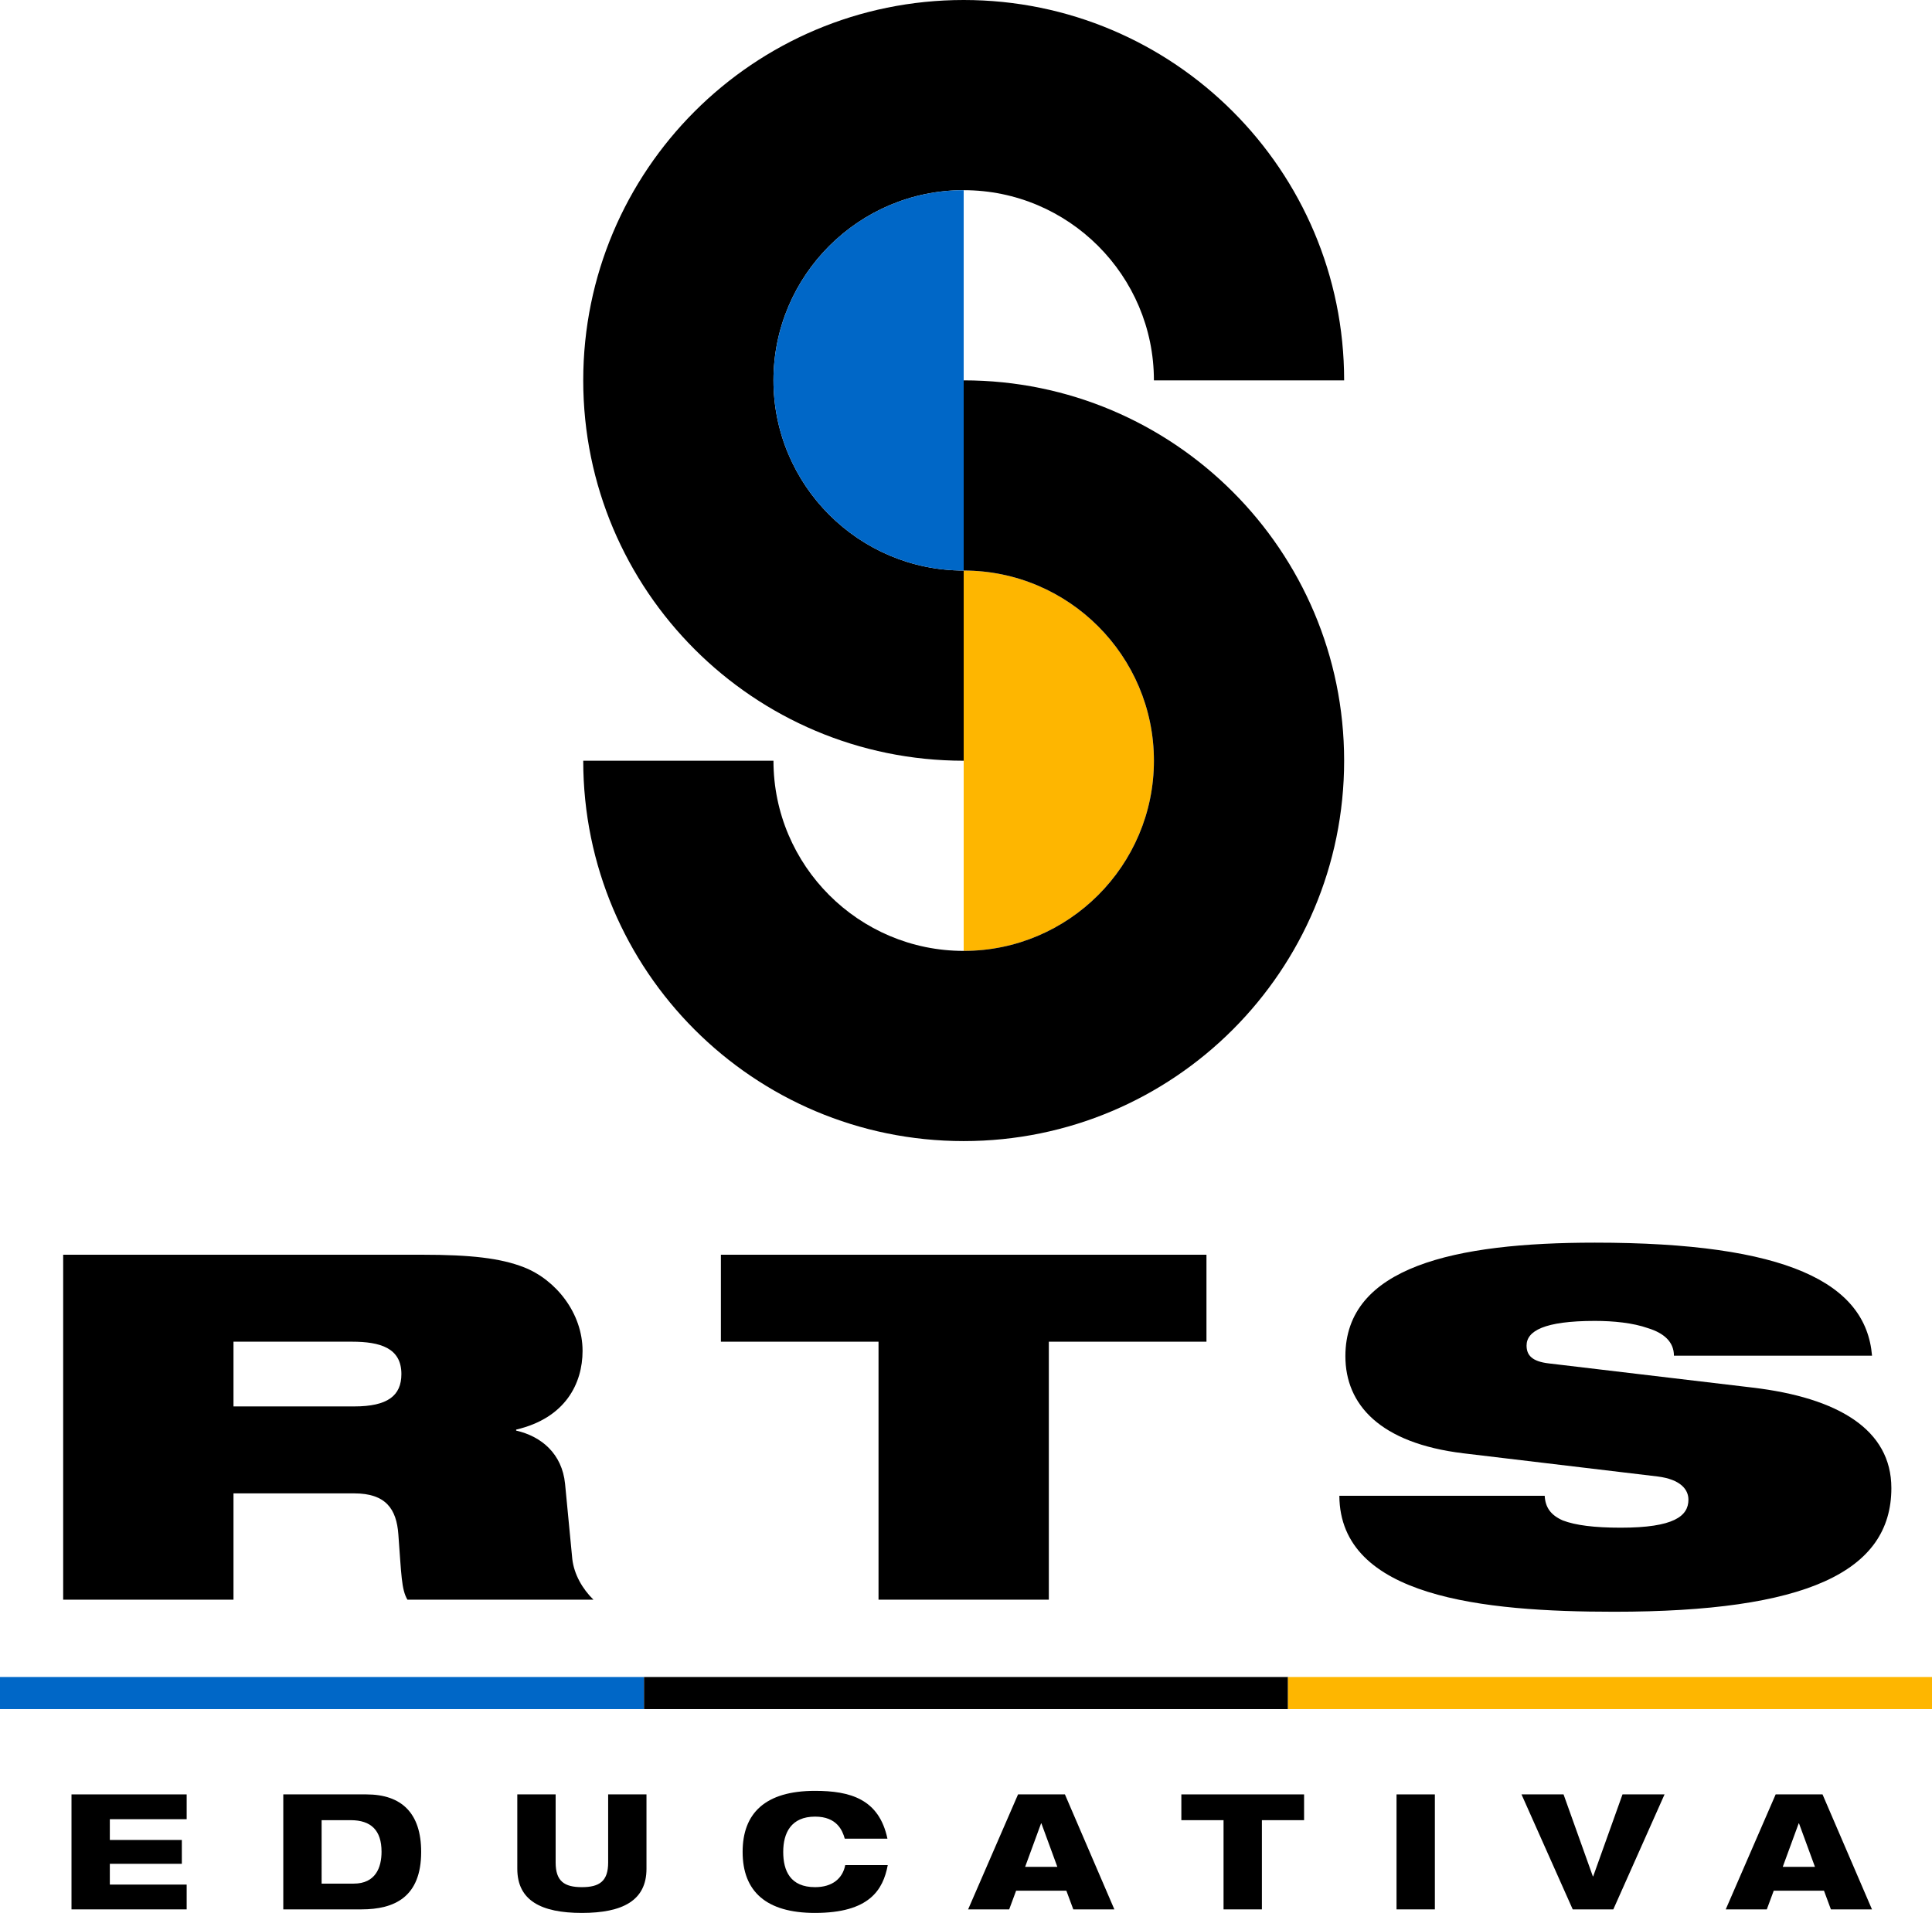
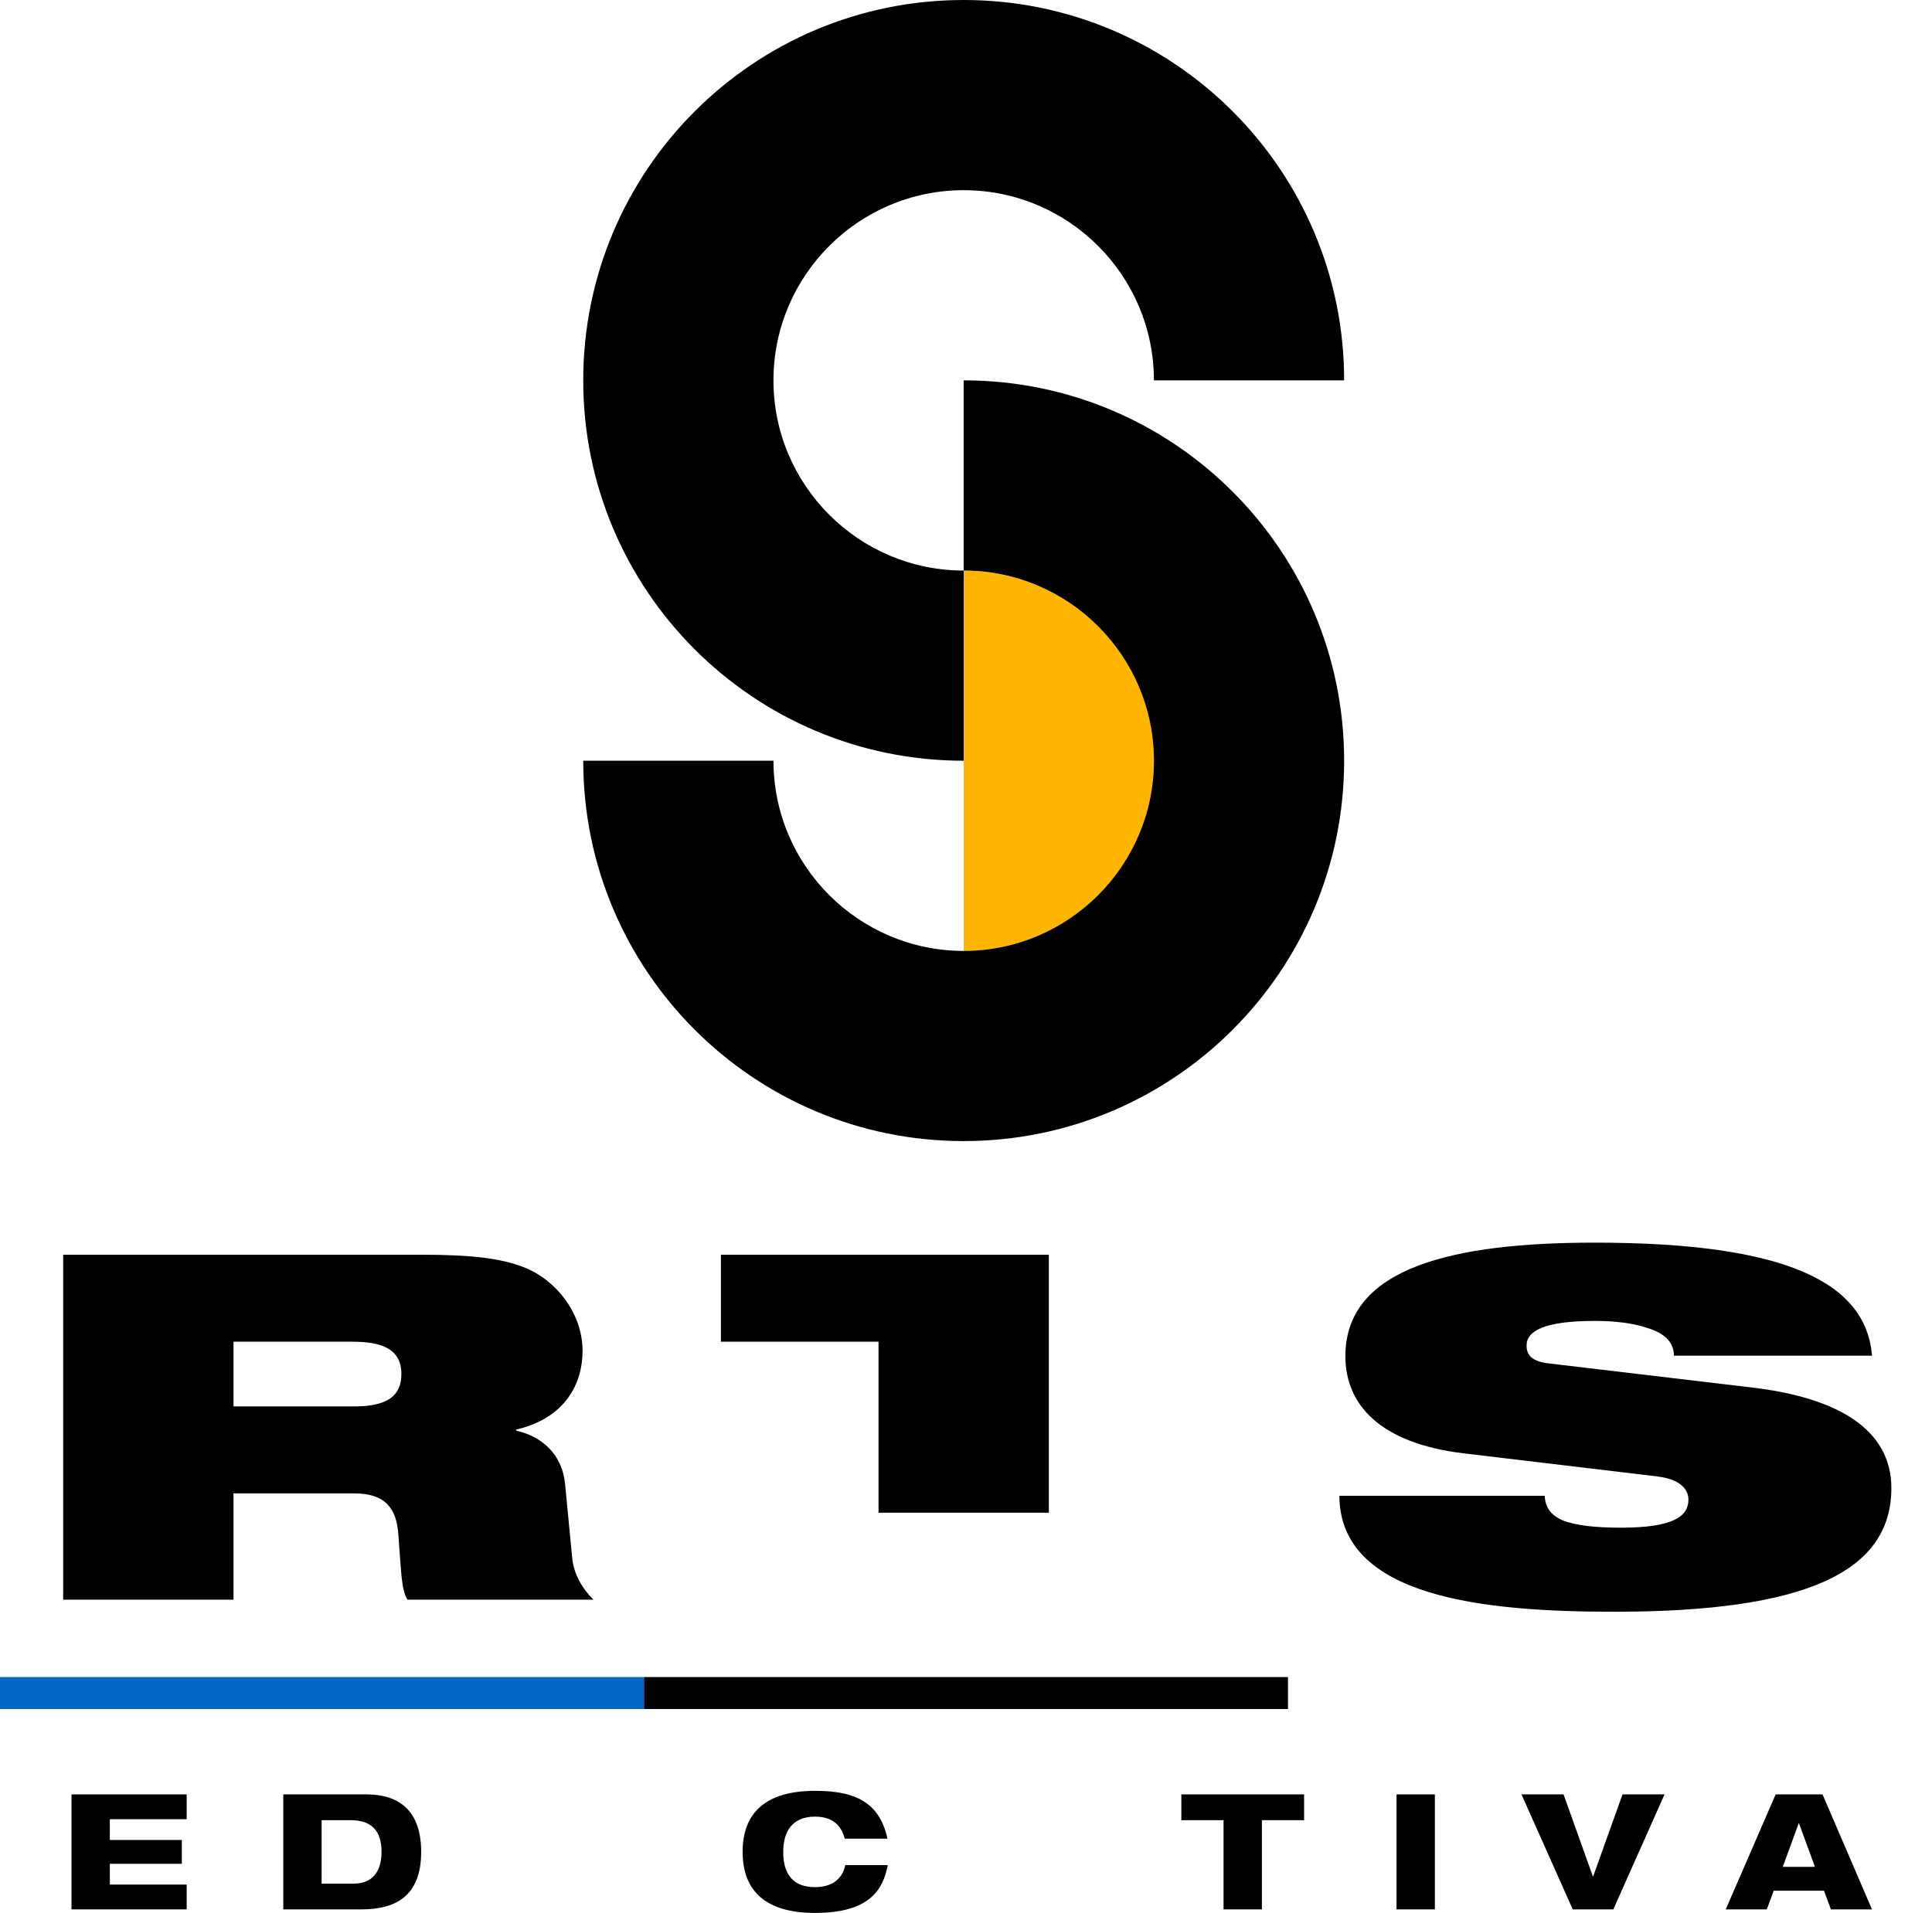
<svg xmlns="http://www.w3.org/2000/svg" version="1.1" id="圖層_1" x="0px" y="0px" width="287.895px" height="285.12px" viewBox="0 0 287.895 285.12" enable-background="new 0 0 287.895 285.12" xml:space="preserve">
  <path d="M143.603,85.039c-15.631,0-28.347-12.716-28.347-28.346  s12.716-28.346,28.347-28.346c15.63,0,28.346,12.716,28.346,28.346h28.347  C200.295,25.382,174.913,0,143.603,0c-31.312,0-56.693,25.382-56.693,56.693  s25.382,56.693,56.693,56.693V85.039z" />
-   <path fill="#0067C7" d="M115.256,56.693c0,15.63,12.716,28.346,28.347,28.346V28.347  C127.972,28.347,115.256,41.062,115.256,56.693z" />
  <path fill="#FEB600" d="M171.949,113.386c0-15.63-12.716-28.346-28.347-28.346v56.692  C159.233,141.732,171.949,129.016,171.949,113.386z" />
  <path d="M143.603,85.039c15.63,0,28.347,12.716,28.347,28.346  s-12.717,28.346-28.347,28.346s-28.346-12.716-28.346-28.346H86.91  c0,31.311,25.382,56.693,56.692,56.693c31.312,0,56.693-25.382,56.693-56.693  s-25.382-56.693-56.693-56.693V85.039z" />
  <g>
    <path d="M9.414,187.017h53.458c7.289,0,11.699,0.504,15.209,1.872   c4.771,1.872,8.729,6.841,8.729,12.457c0,4.824-2.52,10.009-9.899,11.737v0.144   c3.78,0.864,6.84,3.456,7.29,7.921l1.08,11.232   c0.27,2.305,1.529,4.465,3.149,6.049h-27.719   c-0.899-1.512-0.899-3.744-1.35-9.721c-0.271-3.816-1.891-6.121-6.57-6.121   H34.793v15.842H9.414V187.017z M34.793,209.626h17.999   c4.95,0,7.021-1.584,7.021-4.824c0-3.889-3.15-4.824-7.38-4.824H34.793   V209.626z" />
-     <path d="M130.912,199.978h-23.489v-12.961h72.357v12.961h-23.489v38.451h-25.379V199.978z   " />
+     <path d="M130.912,199.978h-23.489v-12.961h72.357h-23.489v38.451h-25.379V199.978z   " />
    <path d="M218.031,216.61c-12.42-1.512-17.55-7.271-17.55-14.473   c0-13.321,16.29-16.921,37.169-16.921c28.619,0,40.408,5.976,41.309,16.849h-29.52   c0-2.088-1.529-3.385-3.869-4.104c-2.25-0.793-5.129-1.08-7.92-1.08   c-7.559,0-10.17,1.512-10.17,3.672c0,1.439,0.811,2.376,3.33,2.664   l30.33,3.6c12.779,1.513,20.699,6.266,20.699,14.979   c0,12.528-12.781,18.434-41.309,18.434c-19.529,0-40.859-2.16-40.949-17.282h30.6   c0.09,1.728,0.898,2.88,2.699,3.673c1.891,0.72,4.68,1.08,8.641,1.08   c7.918,0,10.078-1.729,10.078-4.177c0-1.513-1.17-3.024-4.59-3.456L218.031,216.61   z" />
    <rect y="249.961" fill="#0067C7" width="95.965" height="4.767" />
    <rect x="95.965" y="249.961" width="95.965" height="4.767" />
-     <rect x="191.93" y="249.961" fill="#FEB600" width="95.965" height="4.767" />
  </g>
  <g>
    <path d="M10.654,267.454H27.816v3.696H16.367v3.097h10.729v3.552H16.367v3.097H27.816   v3.696H10.654V267.454z" />
    <path d="M42.214,267.454h12.385c5.304,0,8.161,2.856,8.161,8.569   c0,6.744-3.984,8.568-8.905,8.568H42.214V267.454z M47.926,280.752h4.777   c3.264,0,4.152-2.4,4.152-4.753c0-3.192-1.561-4.704-4.608-4.704h-4.321   V280.752z" />
-     <path d="M77.086,267.454h5.712v10.153c0,2.784,1.296,3.672,3.912,3.672   s3.913-0.888,3.913-3.672v-10.153h5.712v11.089c0,4.729-3.552,6.577-9.625,6.577   c-6.072,0-9.625-1.849-9.625-6.577V267.454z" />
    <path d="M132.288,277.991c-0.696,3.696-2.736,7.129-10.849,7.129   c-7.249,0-10.777-3.192-10.777-9.097c0-5.737,3.336-9.098,10.777-9.098   c5.232,0,9.553,1.2,10.801,7.129h-6.36c-0.336-1.224-1.176-3.288-4.417-3.288   c-3.576,0-4.752,2.424-4.752,5.257c0,2.832,1.056,5.256,4.752,5.256   c2.568,0,4.104-1.296,4.488-3.288H132.288z" />
-     <path d="M151.702,267.454H158.688l7.368,17.138h-6.12l-1.033-2.784h-7.488l-1.032,2.784   h-6.12L151.702,267.454z M155.183,271.774h-0.048l-2.377,6.48h4.801   L155.183,271.774z" />
    <path d="M176.037,267.454h18.29v3.841h-6.288v13.297h-5.713v-13.297h-6.289V267.454z" />
    <path d="M208.102,267.454h5.713v17.138h-5.713V267.454z" />
    <path d="M226.725,267.454h6.266l4.367,12.217h0.049l4.368-12.217h6.265l-7.633,17.138   h-6.049L226.725,267.454z" />
    <path d="M264.598,267.454h6.984l7.369,17.138h-6.121l-1.031-2.784h-7.489l-1.032,2.784   h-6.12L264.598,267.454z M268.078,271.774h-0.049l-2.375,6.48h4.8L268.078,271.774z" />
  </g>
</svg>